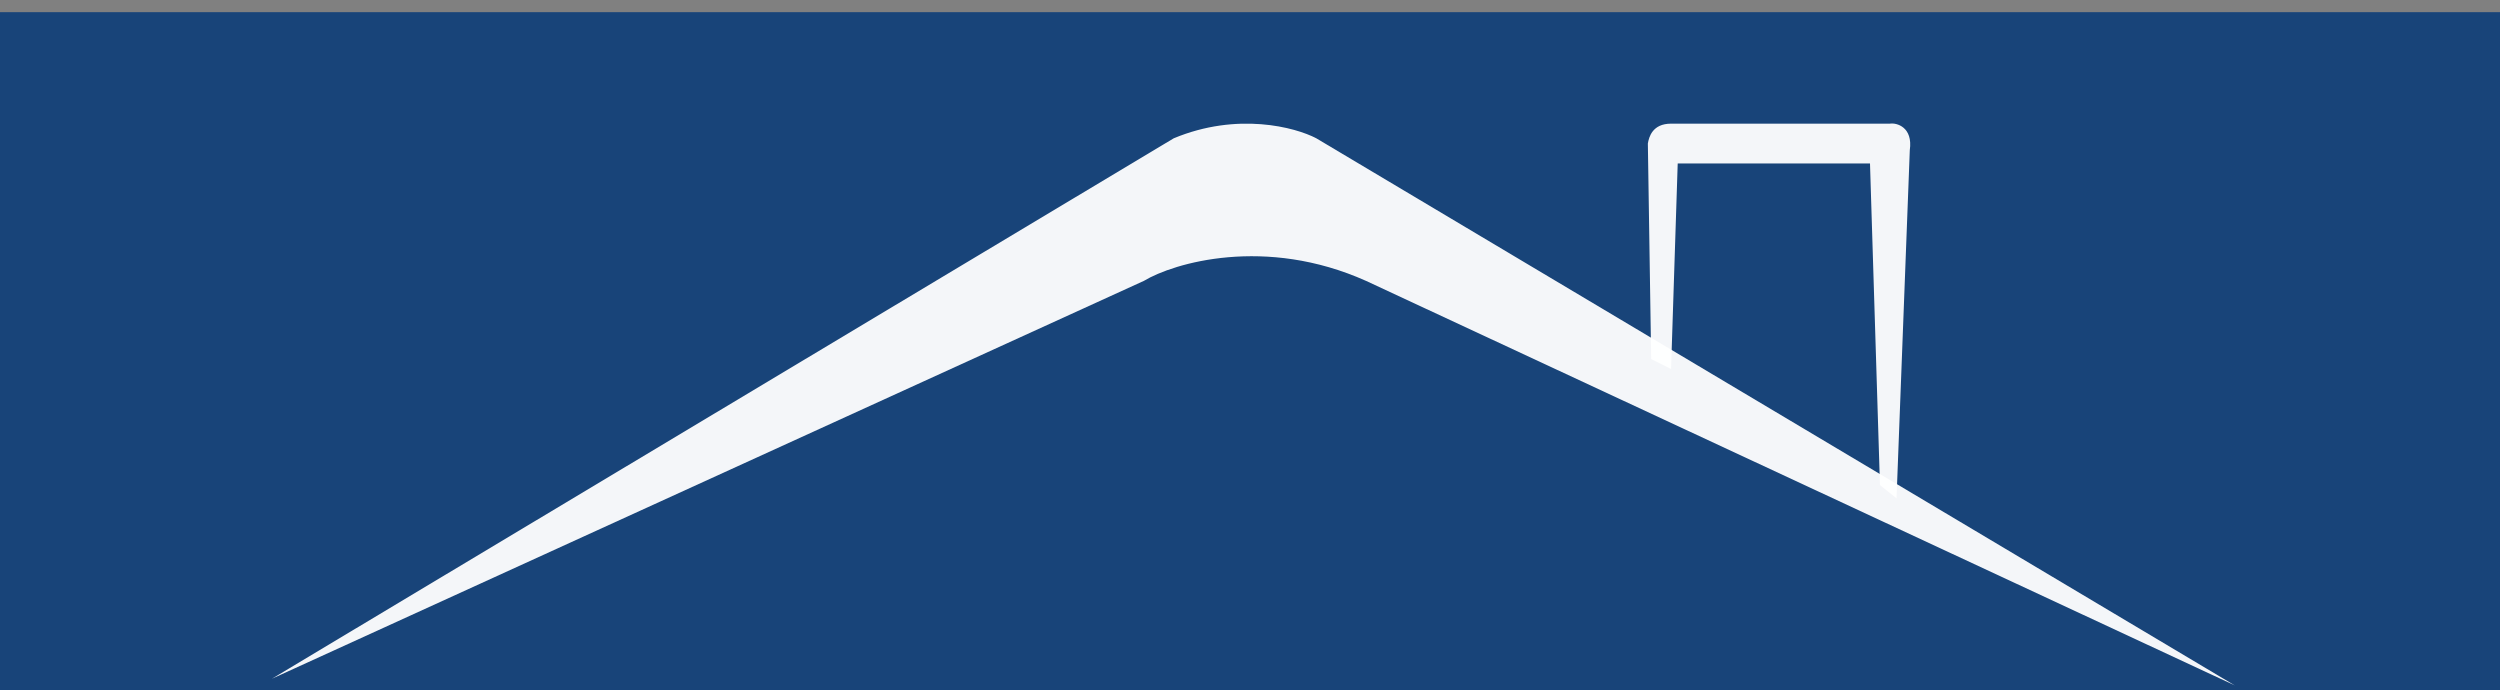
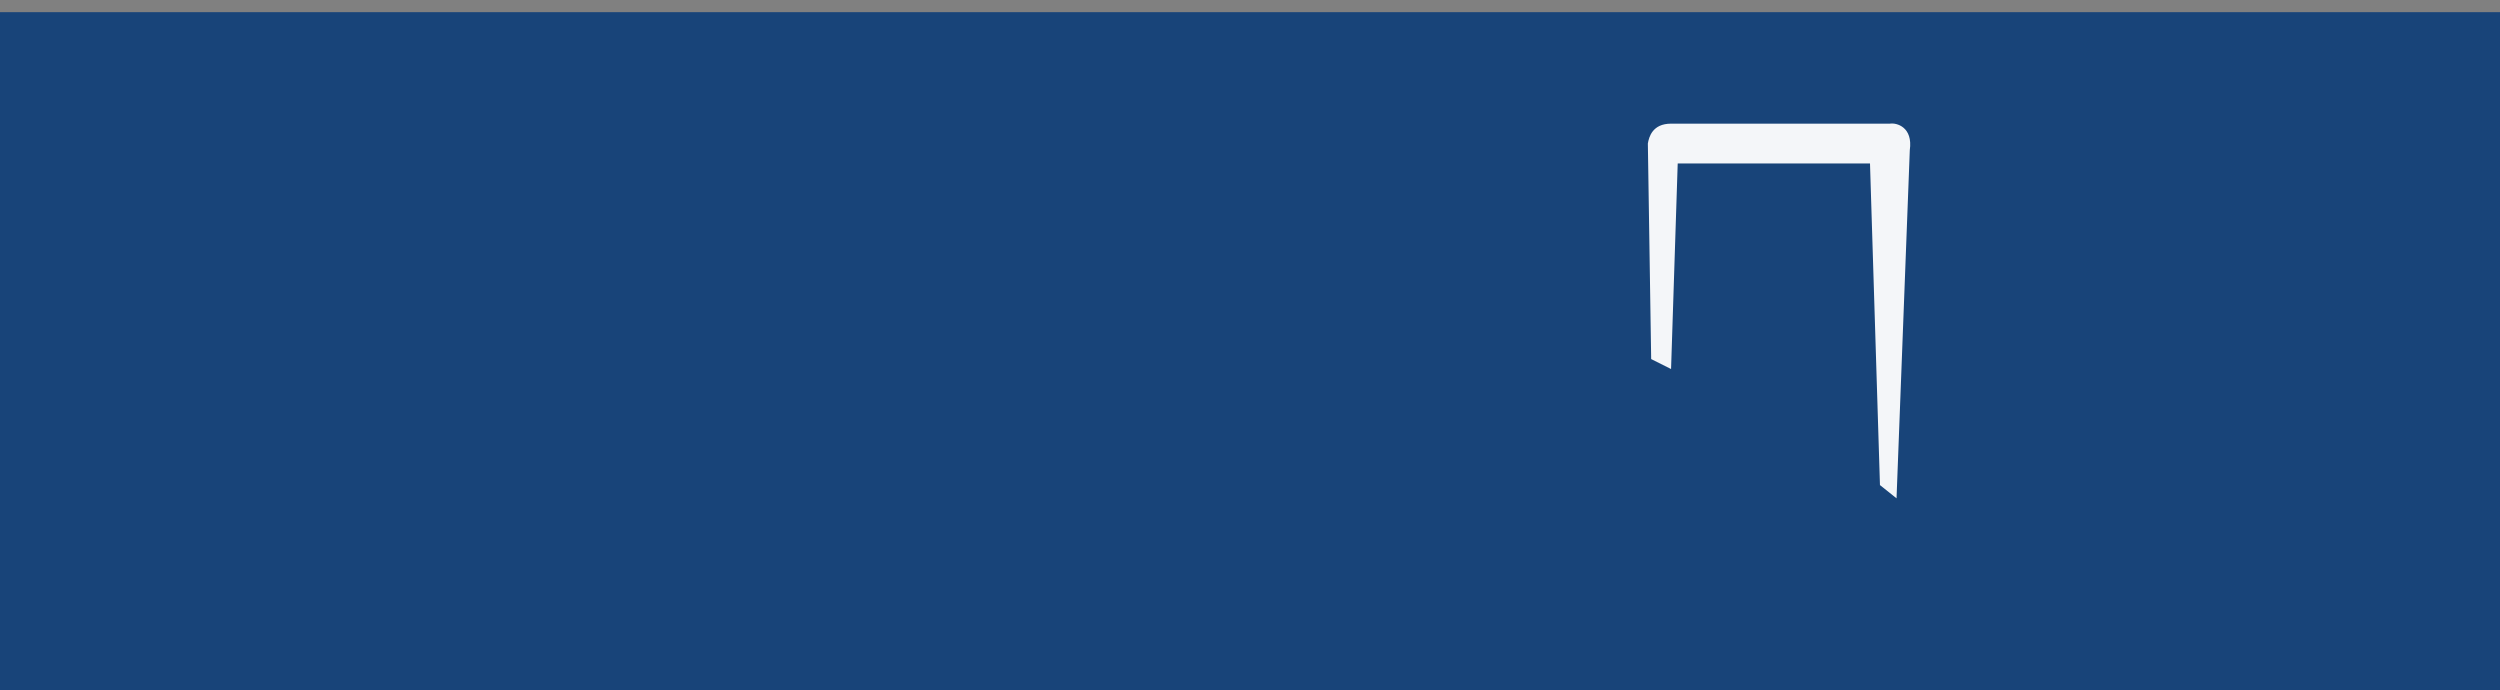
<svg xmlns="http://www.w3.org/2000/svg" width="134" height="37" viewBox="0 0 134 37" fill="none">
  <rect x="0" y="0" width="134" height="37" fill="#808080" stroke="none" />
  <rect width="134" height="36.348" transform="translate(0 0.652)" fill="#184479" />
-   <path d="M61.312 15.055L14.572 36.381L62.912 7.413C66.324 5.991 69.428 6.821 70.554 7.413L119.782 36.737L73.219 15.055C67.817 12.638 62.912 14.092 61.312 15.055Z" fill="white" fill-opacity="0.95" />
  <path d="M88.325 7.694L88.503 19.246L89.569 19.78L89.925 8.761H100.232L100.766 26L101.654 26.711L102.365 8.051C102.543 6.806 101.654 6.569 101.299 6.628H89.569C88.574 6.628 88.384 7.339 88.325 7.694Z" fill="white" fill-opacity="0.95" />
</svg>